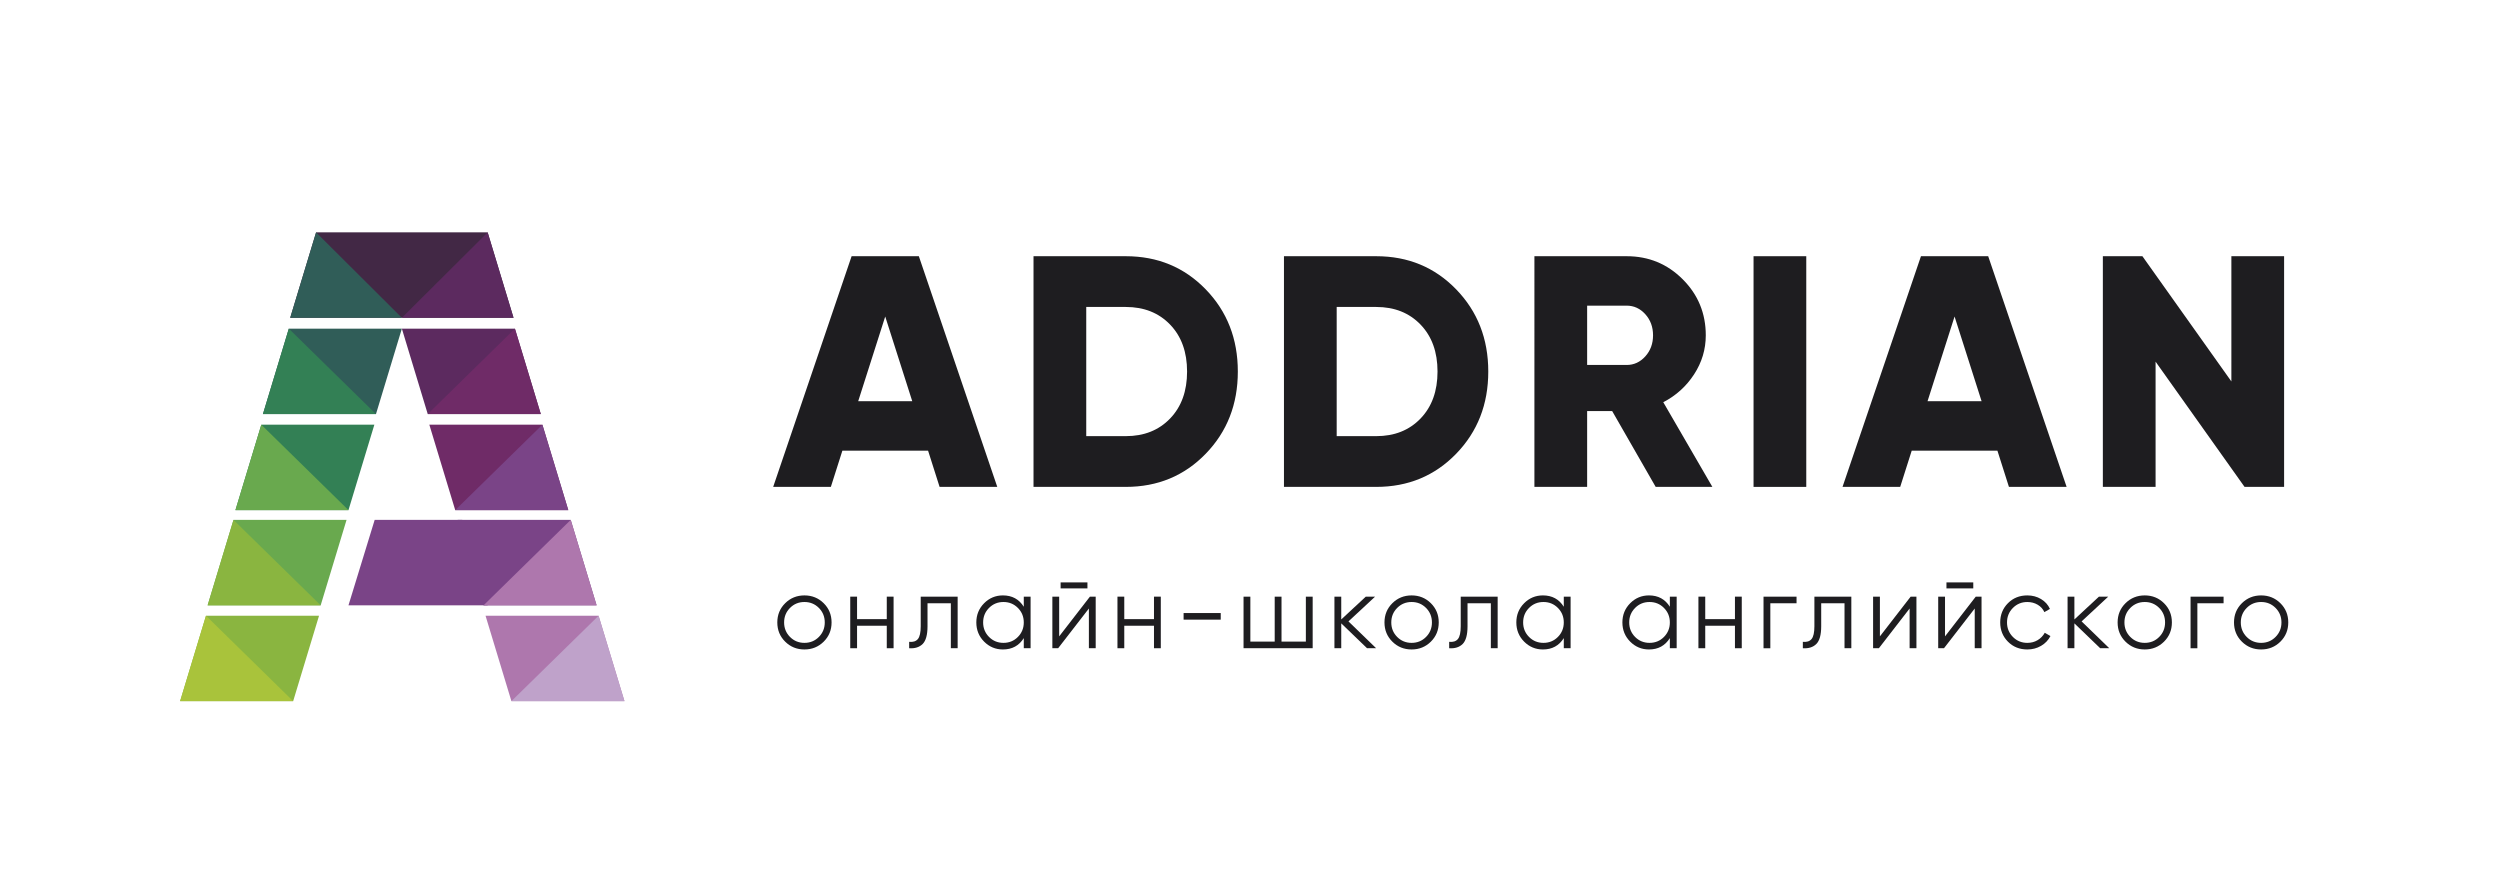
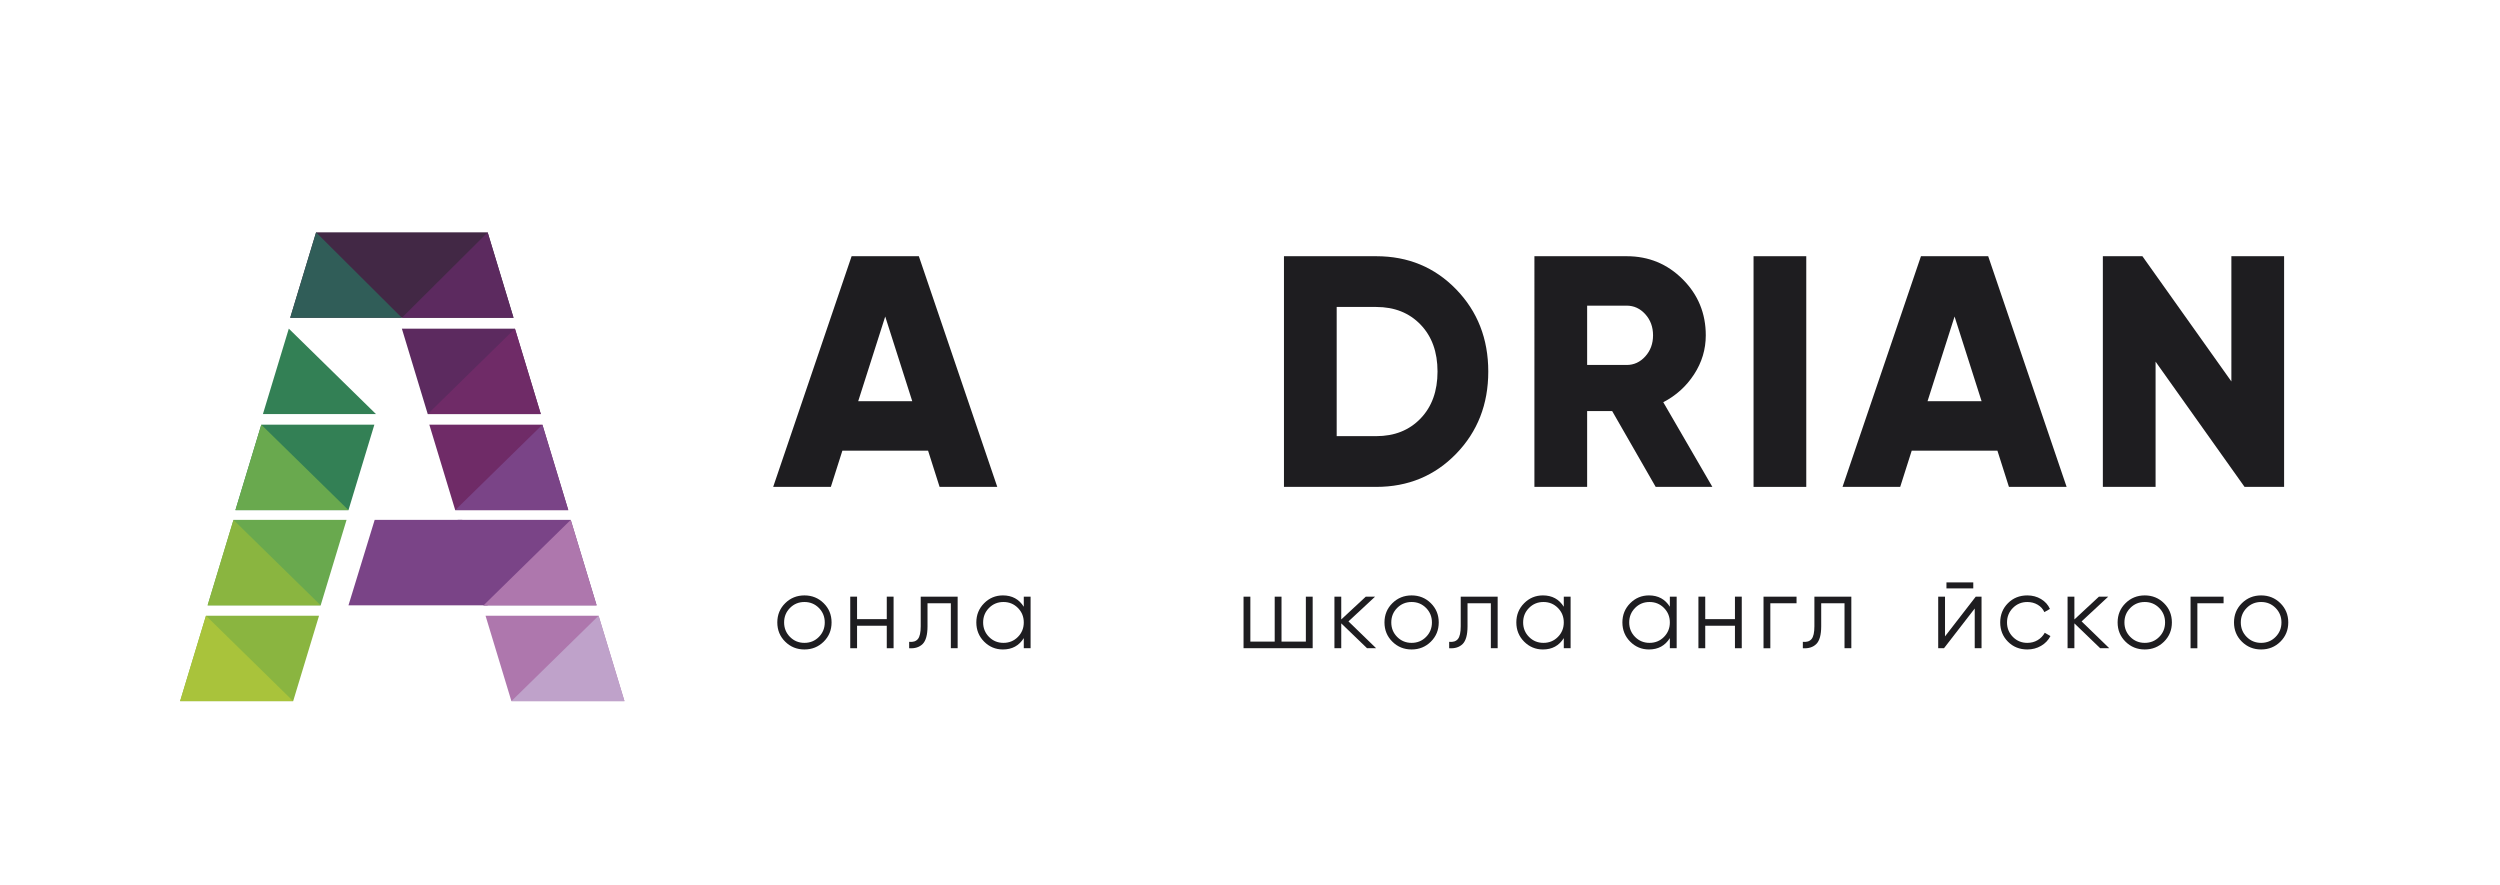
<svg xmlns="http://www.w3.org/2000/svg" id="Слой_1" x="0px" y="0px" width="756px" height="267.525px" viewBox="0 0 756 267.525" xml:space="preserve">
  <g>
    <g>
      <g>
        <path fill="#1E1D20" d="M284.133,147.235l-3.486-10.962h-25.91l-3.487,10.962H233.81l23.718-69.757h20.329l23.717,69.757H284.133 z M259.52,121.325h16.344l-8.172-25.61L259.52,121.325z" />
-         <path fill="#1E1D20" d="M340.437,77.479c9.632,0,17.688,3.338,24.165,10.015c6.479,6.677,9.717,14.966,9.717,24.863 c0,9.9-3.238,18.188-9.717,24.864c-6.477,6.677-14.533,10.015-24.165,10.015h-27.902V77.479H340.437z M340.437,131.889 c5.514,0,9.98-1.776,13.403-5.331c3.421-3.554,5.132-8.287,5.132-14.201c0-5.912-1.711-10.646-5.132-14.2 c-3.423-3.553-7.89-5.331-13.403-5.331h-11.958v39.063H340.437z" />
        <path fill="#1E1D20" d="M416.172,77.479c9.632,0,17.688,3.338,24.166,10.015c6.477,6.677,9.716,14.966,9.716,24.863 c0,9.9-3.239,18.188-9.716,24.864c-6.478,6.677-14.534,10.015-24.166,10.015H388.27V77.479H416.172z M416.172,131.889 c5.514,0,9.98-1.776,13.403-5.331c3.421-3.554,5.132-8.287,5.132-14.201c0-5.912-1.711-10.646-5.132-14.2 c-3.423-3.553-7.89-5.331-13.403-5.331h-11.958v39.063H416.172z" />
        <path fill="#1E1D20" d="M500.678,147.235l-13.154-22.92h-7.573v22.92h-15.944V77.479h27.902c6.643,0,12.29,2.326,16.941,6.976 c4.649,4.651,6.976,10.299,6.976,16.941c0,4.252-1.181,8.188-3.538,11.809c-2.358,3.622-5.465,6.428-9.318,8.421l14.85,25.61 H500.678z M479.95,92.427v17.938h11.958c2.192,0,4.068-0.863,5.631-2.592c1.559-1.727,2.342-3.852,2.342-6.377 c0-2.524-0.783-4.649-2.342-6.378c-1.563-1.727-3.438-2.591-5.631-2.591H479.95z" />
        <path fill="#1E1D20" d="M530.273,77.479h15.943v69.757h-15.943V77.479z" />
        <path fill="#1E1D20" d="M607.502,147.235l-3.486-10.962h-25.91l-3.487,10.962h-17.439l23.718-69.757h20.329l23.717,69.757 H607.502z M582.889,121.325h16.344l-8.172-25.61L582.889,121.325z" />
        <path fill="#1E1D20" d="M674.768,77.479h15.944v69.757h-11.958l-26.906-37.868v37.868h-15.945V77.479h11.959l26.906,37.868 V77.479z" />
      </g>
    </g>
    <g>
      <path fill="#1E1D20" d="M249.081,194.043c-1.591,1.571-3.532,2.355-5.819,2.355c-2.288,0-4.228-0.784-5.818-2.355 c-1.592-1.57-2.387-3.51-2.387-5.818s0.795-4.248,2.387-5.819c1.591-1.57,3.53-2.355,5.818-2.355c2.287,0,4.229,0.785,5.819,2.355 c1.591,1.571,2.387,3.511,2.387,5.819S250.672,192.473,249.081,194.043z M238.895,192.608c1.186,1.196,2.641,1.794,4.367,1.794 s3.183-0.598,4.368-1.794c1.185-1.196,1.778-2.657,1.778-4.384s-0.594-3.188-1.778-4.384c-1.186-1.196-2.642-1.794-4.368-1.794 s-3.182,0.598-4.367,1.794s-1.779,2.657-1.779,4.384S237.709,191.412,238.895,192.608z" />
      <path fill="#1E1D20" d="M268.159,180.425h2.06v15.6h-2.06v-6.802h-8.985v6.802h-2.06v-15.6h2.06v6.801h8.985V180.425z" />
      <path fill="#1E1D20" d="M289.594,180.425v15.6h-2.059v-13.604h-7.053v6.958c0,2.601-0.493,4.389-1.48,5.366 c-0.988,0.978-2.346,1.404-4.072,1.279v-1.935c1.186,0.125,2.064-0.156,2.637-0.842c0.572-0.687,0.858-1.977,0.858-3.869v-8.954 H289.594z" />
      <path fill="#1E1D20" d="M309.592,180.425h2.059v15.6h-2.059v-3.058c-1.435,2.288-3.536,3.432-6.302,3.432 c-2.227,0-4.124-0.79-5.694-2.371c-1.57-1.58-2.355-3.515-2.355-5.803s0.785-4.223,2.355-5.804c1.57-1.58,3.468-2.371,5.694-2.371 c2.766,0,4.867,1.145,6.302,3.433V180.425z M299.078,192.608c1.186,1.196,2.641,1.794,4.367,1.794s3.183-0.598,4.368-1.794 s1.778-2.657,1.778-4.384s-0.593-3.188-1.778-4.384s-2.642-1.794-4.368-1.794s-3.182,0.598-4.367,1.794s-1.778,2.657-1.778,4.384 S297.893,191.412,299.078,192.608z" />
-       <path fill="#1E1D20" d="M329.591,180.425h1.747v15.6h-2.06v-12.012l-9.297,12.012h-1.748v-15.6h2.06v12.012L329.591,180.425z M320.729,177.929v-1.81h8.112v1.81H320.729z" />
-       <path fill="#1E1D20" d="M348.965,180.425h2.061v15.6h-2.061v-6.802h-8.984v6.802h-2.06v-15.6h2.06v6.801h8.984V180.425z" />
-       <path fill="#1E1D20" d="M357.92,187.382v-1.997h11.23v1.997H357.92z" />
+       <path fill="#1E1D20" d="M357.92,187.382v-1.997h11.23H357.92z" />
      <path fill="#1E1D20" d="M394.892,180.425h2.06v15.6h-20.904v-15.6h2.06v13.603h7.362v-13.603h2.061v13.603h7.362V180.425z" />
      <path fill="#1E1D20" d="M416.139,196.024h-2.746l-7.8-7.52v7.52h-2.06v-15.6h2.06v6.895l7.425-6.895h2.809l-8.05,7.487 L416.139,196.024z" />
      <path fill="#1E1D20" d="M432.689,194.043c-1.592,1.571-3.531,2.355-5.819,2.355s-4.228-0.784-5.818-2.355 c-1.591-1.57-2.387-3.51-2.387-5.818s0.796-4.248,2.387-5.819c1.591-1.57,3.53-2.355,5.818-2.355s4.228,0.785,5.819,2.355 c1.591,1.571,2.387,3.511,2.387,5.819S434.28,192.473,432.689,194.043z M422.502,192.608c1.187,1.196,2.642,1.794,4.368,1.794 s3.183-0.598,4.368-1.794s1.778-2.657,1.778-4.384s-0.593-3.188-1.778-4.384s-2.642-1.794-4.368-1.794s-3.182,0.598-4.368,1.794 c-1.185,1.196-1.777,2.657-1.777,4.384S421.317,191.412,422.502,192.608z" />
      <path fill="#1E1D20" d="M452.892,180.425v15.6h-2.059v-13.604h-7.052v6.958c0,2.601-0.494,4.389-1.481,5.366 c-0.988,0.978-2.346,1.404-4.072,1.279v-1.935c1.187,0.125,2.064-0.156,2.637-0.842c0.572-0.687,0.858-1.977,0.858-3.869v-8.954 H452.892z" />
      <path fill="#1E1D20" d="M472.89,180.425h2.06v15.6h-2.06v-3.058c-1.435,2.288-3.536,3.432-6.302,3.432 c-2.227,0-4.124-0.79-5.694-2.371c-1.57-1.58-2.355-3.515-2.355-5.803s0.785-4.223,2.355-5.804c1.57-1.58,3.468-2.371,5.694-2.371 c2.766,0,4.867,1.145,6.302,3.433V180.425z M462.377,192.608c1.185,1.196,2.64,1.794,4.366,1.794c1.726,0,3.183-0.598,4.368-1.794 s1.778-2.657,1.778-4.384s-0.593-3.188-1.778-4.384s-2.643-1.794-4.368-1.794c-1.727,0-3.182,0.598-4.366,1.794 c-1.187,1.196-1.779,2.657-1.779,4.384S461.19,191.412,462.377,192.608z" />
      <path fill="#1E1D20" d="M504.963,180.425h2.06v15.6h-2.06v-3.058c-1.435,2.288-3.536,3.432-6.302,3.432 c-2.228,0-4.124-0.79-5.694-2.371c-1.57-1.58-2.355-3.515-2.355-5.803s0.785-4.223,2.355-5.804c1.57-1.58,3.467-2.371,5.694-2.371 c2.766,0,4.867,1.145,6.302,3.433V180.425z M494.449,192.608c1.186,1.196,2.641,1.794,4.367,1.794s3.183-0.598,4.368-1.794 s1.778-2.657,1.778-4.384s-0.593-3.188-1.778-4.384s-2.642-1.794-4.368-1.794s-3.182,0.598-4.367,1.794s-1.778,2.657-1.778,4.384 S493.264,191.412,494.449,192.608z" />
      <path fill="#1E1D20" d="M524.649,180.425h2.06v15.6h-2.06v-6.802h-8.985v6.802h-2.06v-15.6h2.06v6.801h8.985V180.425z" />
      <path fill="#1E1D20" d="M543.275,180.425v1.996h-7.926v13.604h-2.059v-15.6H543.275z" />
      <path fill="#1E1D20" d="M559.843,180.425v15.6h-2.06v-13.604h-7.051v6.958c0,2.601-0.494,4.389-1.48,5.366 c-0.989,0.978-2.347,1.404-4.073,1.279v-1.935c1.187,0.125,2.064-0.156,2.636-0.842c0.573-0.687,0.859-1.977,0.859-3.869v-8.954 H559.843z" />
-       <path fill="#1E1D20" d="M577.782,180.425h1.747v15.6h-2.061v-12.012l-9.296,12.012h-1.748v-15.6h2.06v12.012L577.782,180.425z" />
      <path fill="#1E1D20" d="M597.469,180.425h1.748v15.6h-2.06v-12.012l-9.297,12.012h-1.748v-15.6h2.06v12.012L597.469,180.425z M588.608,177.929v-1.81h8.112v1.81H588.608z" />
      <path fill="#1E1D20" d="M613.068,196.398c-2.352,0-4.305-0.784-5.865-2.355c-1.56-1.57-2.34-3.51-2.34-5.818 s0.78-4.248,2.34-5.819c1.561-1.57,3.514-2.355,5.865-2.355c1.539,0,2.923,0.37,4.15,1.107c1.227,0.739,2.121,1.732,2.683,2.98 l-1.685,0.967c-0.416-0.937-1.087-1.68-2.013-2.23c-0.926-0.552-1.971-0.827-3.136-0.827c-1.727,0-3.182,0.598-4.367,1.794 s-1.778,2.657-1.778,4.384s0.593,3.188,1.778,4.384s2.641,1.794,4.367,1.794c1.165,0,2.205-0.275,3.12-0.827 c0.915-0.551,1.633-1.295,2.153-2.23l1.716,0.998c-0.645,1.248-1.591,2.236-2.839,2.964S614.587,196.398,613.068,196.398z" />
      <path fill="#1E1D20" d="M637.841,196.024h-2.746l-7.8-7.52v7.52h-2.061v-15.6h2.061v6.895l7.426-6.895h2.808l-8.05,7.487 L637.841,196.024z" />
      <path fill="#1E1D20" d="M654.393,194.043c-1.592,1.571-3.531,2.355-5.819,2.355s-4.228-0.784-5.818-2.355 c-1.591-1.57-2.388-3.51-2.388-5.818s0.797-4.248,2.388-5.819c1.591-1.57,3.53-2.355,5.818-2.355s4.228,0.785,5.819,2.355 c1.59,1.571,2.387,3.511,2.387,5.819S655.982,192.473,654.393,194.043z M644.206,192.608c1.186,1.196,2.641,1.794,4.367,1.794 s3.183-0.598,4.368-1.794s1.777-2.657,1.777-4.384s-0.592-3.188-1.777-4.384s-2.642-1.794-4.368-1.794s-3.182,0.598-4.367,1.794 s-1.778,2.657-1.778,4.384S643.021,191.412,644.206,192.608z" />
      <path fill="#1E1D20" d="M672.41,180.425v1.996h-7.925v13.604h-2.06v-15.6H672.41z" />
      <path fill="#1E1D20" d="M689.586,194.043c-1.592,1.571-3.532,2.355-5.82,2.355s-4.228-0.784-5.818-2.355 c-1.591-1.57-2.387-3.51-2.387-5.818s0.796-4.248,2.387-5.819c1.591-1.57,3.53-2.355,5.818-2.355s4.229,0.785,5.82,2.355 c1.59,1.571,2.386,3.511,2.386,5.819S691.176,192.473,689.586,194.043z M679.398,192.608c1.186,1.196,2.641,1.794,4.367,1.794 s3.182-0.598,4.367-1.794s1.779-2.657,1.779-4.384s-0.594-3.188-1.779-4.384s-2.641-1.794-4.367-1.794s-3.182,0.598-4.367,1.794 s-1.778,2.657-1.778,4.384S678.213,191.412,679.398,192.608z" />
    </g>
    <g>
      <polygon fill="#8AB540" points="96.48,186.191 62.292,186.191 54.465,212.026 88.653,212.026 " />
      <polygon fill="#69A94E" points="104.798,157.215 70.609,157.215 62.782,183.048 96.971,183.048 " />
      <polygon fill="#7A4487" points="139.796,157.215 113.301,157.215 105.378,183.051 147.473,183.048 " />
      <polygon fill="#338055" points="113.207,128.427 79.018,128.427 71.192,154.26 105.378,154.26 " />
-       <polygon fill="#305D58" points="121.523,99.382 87.336,99.382 79.508,125.218 113.696,125.218 " />
      <polygon fill="#422845" points="155.291,96.099 147.464,70.265 121.592,70.265 121.454,70.265 95.583,70.265 87.756,96.099 " />
      <polygon fill="#6F2B67" points="129.83,128.427 164.02,128.427 171.848,154.26 137.659,154.26 " />
      <polygon fill="#5C2A5F" points="121.523,99.382 155.712,99.382 163.539,125.218 129.35,125.218 " />
      <polygon fill="#AE77AD" points="146.823,186.191 181.011,186.191 188.838,212.026 154.649,212.026 " />
      <polygon fill="#7A4487" points="138.398,157.215 172.586,157.215 180.414,183.048 146.226,183.048 " />
      <polygon fill="#305D58" points="95.583,70.265 87.756,96.099 121.523,96.099 " />
      <polygon fill="#5C2A5F" points="147.464,70.265 155.291,96.099 121.523,96.099 " />
      <polygon fill="#338055" points="87.336,99.382 79.508,125.218 113.696,125.218 " />
      <polygon fill="#6F2B67" points="155.712,99.382 163.539,125.218 129.35,125.218 " />
      <polygon fill="#69A94E" points="79.018,128.427 71.192,154.26 105.378,154.26 " />
      <polygon fill="#7A4487" points="164.02,128.427 171.848,154.26 137.659,154.26 " />
      <polygon fill="#8AB540" points="70.609,157.215 62.782,183.048 96.971,183.048 " />
      <polygon fill="#AE77AD" points="172.586,157.215 180.414,183.048 146.226,183.048 " />
      <polygon fill="#A9C33B" points="62.292,186.191 54.465,212.026 88.653,212.026 " />
      <polygon fill="#BFA2CA" points="181.011,186.191 188.838,212.026 154.649,212.026 " />
    </g>
  </g>
</svg>